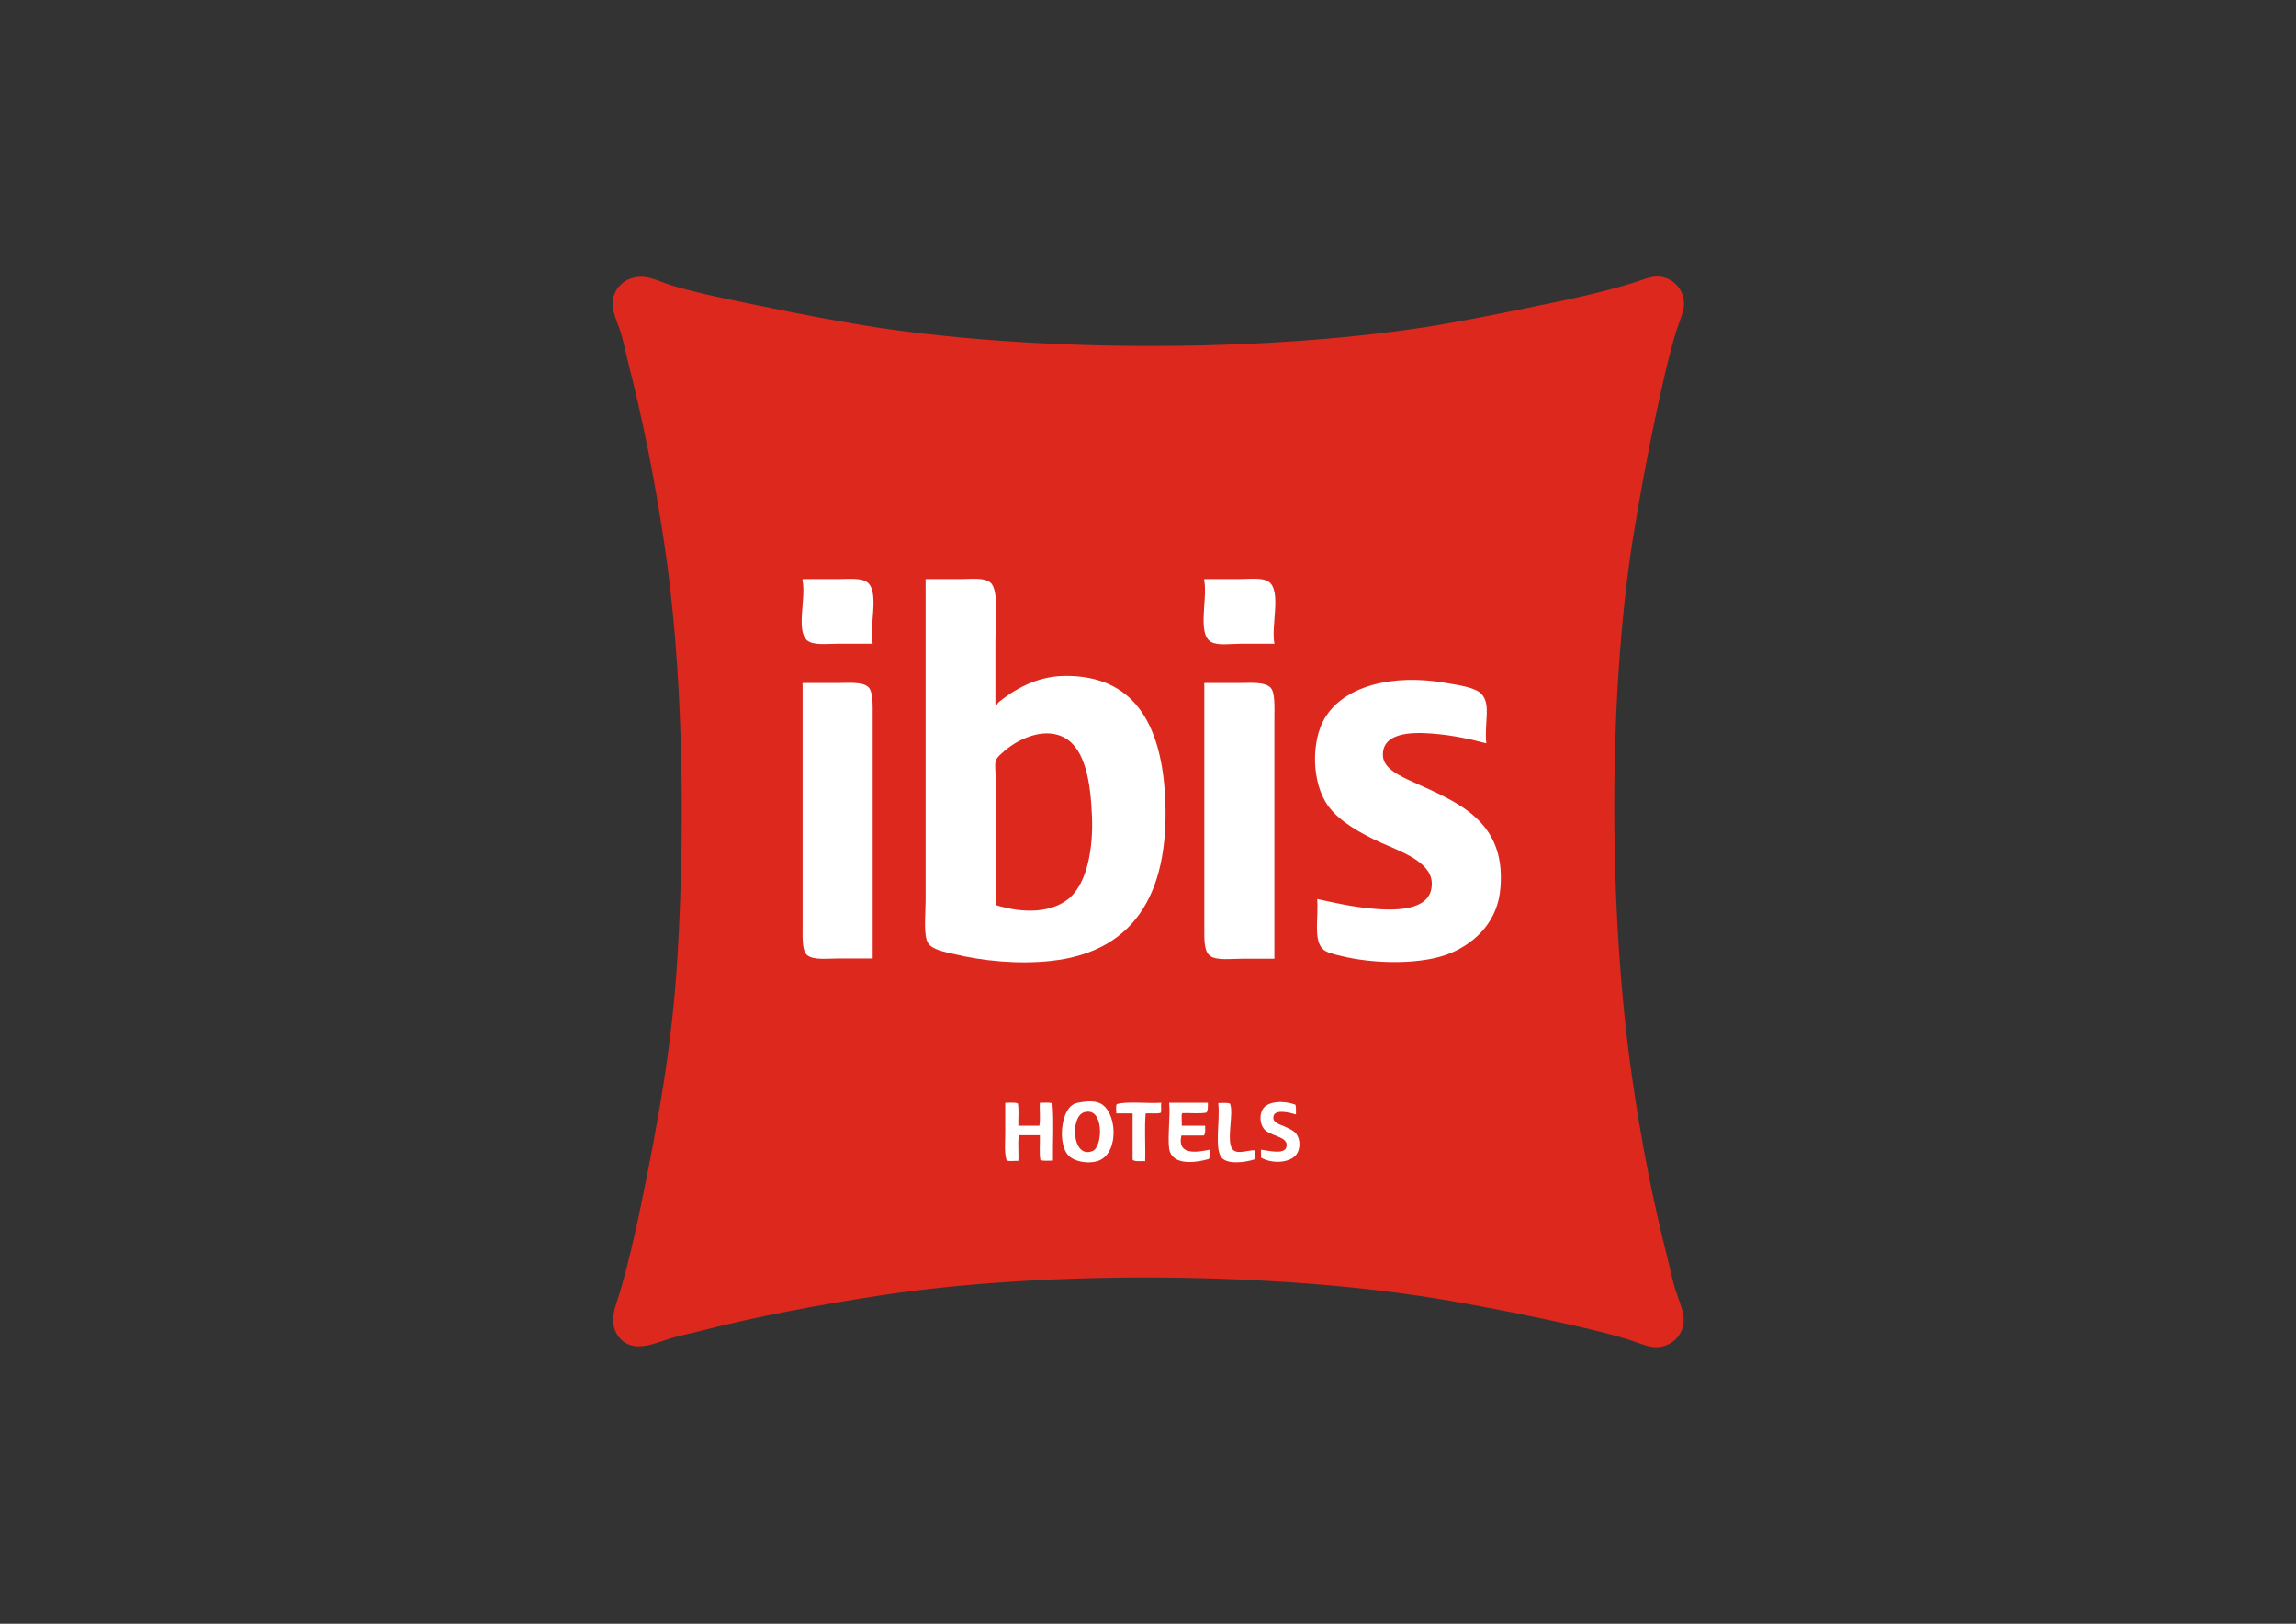
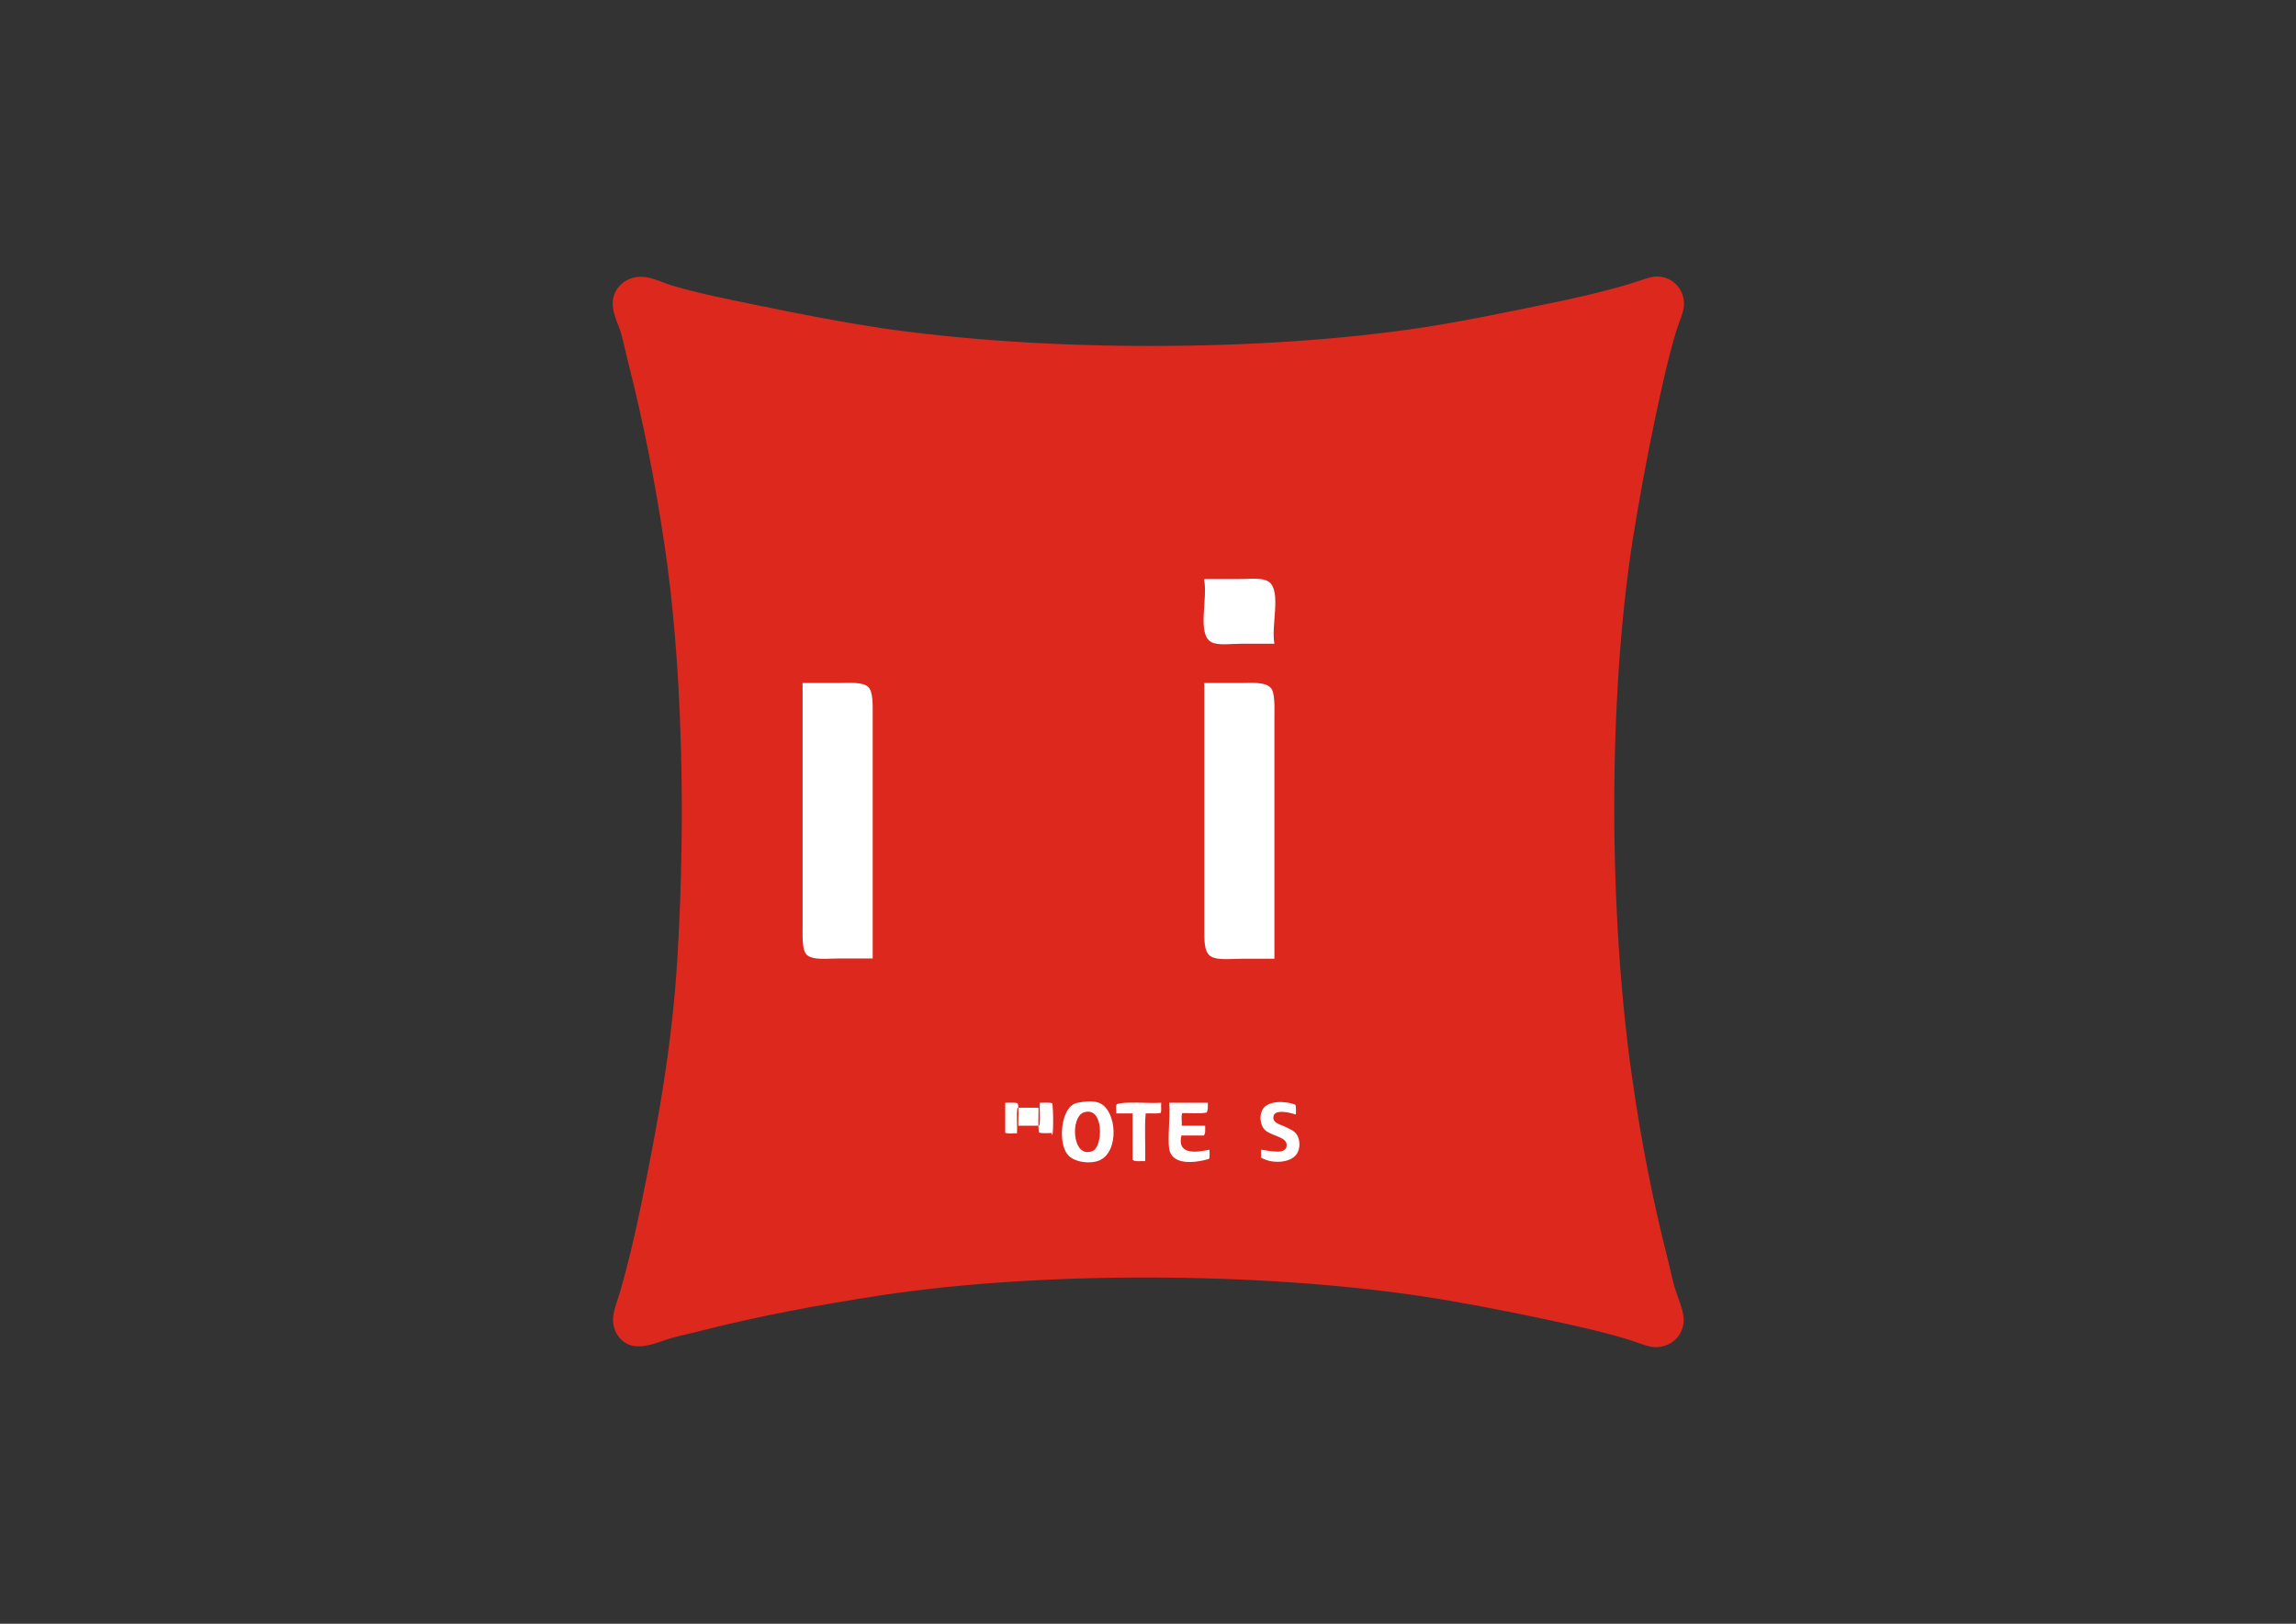
<svg xmlns="http://www.w3.org/2000/svg" version="1.1" id="Capa_1" x="0px" y="0px" viewBox="0 0 841.9 595.3" style="enable-background:new 0 0 841.9 595.3;" xml:space="preserve">
  <rect x="0" y="0" width="841.9" height="595.3" fill="#333333" stroke="none" />
  <style type="text/css"> .st0{fill-rule:evenodd;clip-rule:evenodd;fill:#DC281D;} .st1{fill-rule:evenodd;clip-rule:evenodd;fill:#FFFFFF;} </style>
  <path class="st0" d="M233.3,101.6c4.8-0.7,8.8,1.8,13.2,3.1c10.2,3,21.4,5.2,32.2,7.4c14.4,3,29.4,5.9,44.6,8.2 c59.6,8.7,138.4,8.8,198.2-0.2c14.4-2.2,29.8-5.4,44.4-8.4c9.9-2,21.7-4.6,31.9-7.7c3.8-1.1,7.5-2.9,10.6-2.6c5,0.4,9,4.5,9.1,9.8 c0.1,2.9-1.8,6.8-2.9,10.3c-3,10-5.5,21.6-7.7,31.9c-3.1,14.7-5.9,30.1-8.2,44.4c-9.2,58.9-8.8,138-0.2,197.5 c3.3,23.2,7.6,45,13,66.2c0.9,3.5,1.6,7.1,2.6,10.6c1,3.3,2.5,6.5,3.1,9.8c1.2,6.3-3.4,12-10.1,12c-2.8,0-6.8-1.8-10.3-2.9 c-10-3-21.5-5.5-31.9-7.7c-14.4-3-29.6-6-44.4-8.2c-58.5-8.7-138.1-9.2-197.5-0.2c-22.9,3.5-44.8,7.6-66,13c-3.4,0.9-7,1.6-10.6,2.6 c-5.5,1.6-13,5.5-18.2,1c-1.9-1.7-3.2-3.9-3.4-7.2c-0.1-3.5,1.5-7.1,2.6-10.8c2.9-10,5.5-21.1,7.7-31.9 c6.1-29.8,11.5-58.6,13.4-92.2c2.9-49.7,1.8-106.1-5-150.7c-3.5-23.3-7.7-44.4-13.2-66c-0.8-3.3-1.6-7-2.6-10.6 c-1.2-4-3.6-7.9-2.9-12.5C225.7,105,229.3,102.2,233.3,101.6z" />
  <g>
-     <path class="st1" d="M307.2,212.3c-4.5,0-8.8,0-12.7,0c-0.3,0-0.3,0.4-0.2,0.7c1.3,6.3-2.5,18.3,1.7,21.8c2.3,1.9,7.2,1.2,11.3,1.2 c4.5,0,8.7,0,12.7,0c-1.3-6.7,2.4-18.4-1.7-22.3C316.1,211.7,311.3,212.3,307.2,212.3z" />
-     <path class="st1" d="M390.5,247.8c-10.5,0.1-18.8,5.1-24.5,9.8c-0.1,0.1-0.5,1.3-1,0.5c0-6.9,0-15,0-23c0-5.8,1.4-18.5-1.7-21.4 c-2.2-2.1-7.1-1.4-11-1.4c-4.6,0-8.7,0-12.7,0c-0.3,0-0.3,0.4-0.2,0.7c0,38.8,0,78,0,117.1c0,5.1-0.9,13.1,1,15.8 c1.6,2.3,6,3.1,9.1,3.8c10.5,2.6,23.8,3.9,35.8,2.6c31.9-3.4,44.2-26.6,41.8-62.4C425.3,265.6,415.9,247.6,390.5,247.8z M392.2,329.2c-6.4,5.5-16.9,5.8-27.1,2.6c0-15,0-30.8,0-46.3c0-2.2-0.4-4.8,0-6.5c0.3-1.4,2.7-3.3,4.6-4.8 c4.5-3.5,13.7-7.8,20.9-3.6c7.4,4.3,9.3,16.3,9.8,28.6C400.9,310.8,398.7,323.5,392.2,329.2z" />
    <path class="st1" d="M454.3,212.3c-4.3,0-8.6,0-12.5,0c-0.3,0-0.3,0.4-0.2,0.7c1.2,6.7-2.6,19.3,2.4,22.3c2.5,1.5,7.2,0.7,11.3,0.7 c4.1,0,8.2,0,12,0c-1.3-6.6,2.6-19-1.9-22.6C463,211.6,458.4,212.3,454.3,212.3z" />
-     <path class="st1" d="M518.6,286.9c-5-2.3-11.3-5-11.5-9.8c-0.4-8.1,9.3-8.8,17.5-8.2c8.5,0.6,14.8,2.2,20.4,3.6 c-0.8-7.6,1.8-14.1-1.7-18c-2.3-2.6-9.1-3.4-13-4.1c-19.7-3.5-37.6,1.1-44.6,13c-4.8,8.1-5,23.4,1.4,32.2 c4.1,5.6,11.9,10,19.4,13.4c6.9,3.1,18.2,6.9,18.5,14.6c0.4,9.7-11.3,10.4-20.9,9.6c-8.5-0.7-15-2.3-21.1-3.6 c0.5,6.7-1.4,14.7,1.9,18.2c1.3,1.4,4,2,6.5,2.6c12.7,3.2,30.5,3.3,40.6-1c9.6-4.1,17.4-12.1,18.2-24.2 C552.1,300.9,534.4,294.1,518.6,286.9z" />
    <path class="st1" d="M307.2,250.4c-4.1,0-8.6,0-12.7,0c-0.3,0-0.3,0.4-0.2,0.7c0,27.6,0,59.3,0,88.1c0,4.3-0.3,9.4,1.7,11 c2.3,1.9,7.4,1.2,11.3,1.2c4.1,0,8.6,0,12.7,0c0-27.8,0-59.7,0-88.6c0-4.5,0.2-9.3-1.7-11C316.1,249.9,311.1,250.4,307.2,250.4z" />
    <path class="st1" d="M454.8,250.4c-4.3,0-8.7,0-13,0c-0.3,0-0.3,0.4-0.2,0.7c0,27.8,0,59.8,0,88.8c0,4.5-0.2,8.9,2.2,10.6 c2.4,1.7,7.5,1,11.3,1c4,0,8.3,0,12.2,0c0-27.6,0-59.4,0-88.1c0-4.2,0.3-9.5-1.4-11.3C463.7,249.9,458.8,250.4,454.8,250.4z" />
  </g>
  <g>
    <path class="st1" d="M403.4,404.5c-1.7-0.8-4-0.9-6.5-0.5c-1.8,0.3-2.8,0.4-3.8,1.2c-4,2.8-5.1,13.6-1.7,18 c2.2,2.9,8.4,3.7,11.8,2.2C410.5,422.1,409.5,407.4,403.4,404.5z M400.6,422c-7.5,3-8.3-12.6-3.1-14.2 C404.9,405.5,404.5,420.5,400.6,422z" />
    <path class="st1" d="M475.4,415.8c-0.9-1.3-2.7-2-4.6-2.9c-1.3-0.6-4.5-1.3-3.8-3.8c0.7-2.6,6.3-1.1,8.2-0.5c0-1.2,0.1-2.7-0.2-3.6 c-4.3-1.6-9.9-1.3-11.8,1.4c-1.6,2.3-1.1,5.7,0.2,7.4c2.2,2.8,8.4,2.7,8.4,6c0,3.8-6.2,2.1-9.4,1.7c0,1,0,1.9,0,2.9 c4,2.4,10.7,2,13-1.2C476.8,421.3,476.9,417.9,475.4,415.8z" />
-     <path class="st1" d="M385.9,404.5c-1.2-0.4-3-0.2-4.6-0.2c-0.2,2.7,0.3,6.1-0.2,8.4c-2.6,0-5.1,0-7.7,0c-0.1-2.7,0.3-5.9-0.2-8.2 c-1.2-0.4-3-0.2-4.6-0.2c0,3.6,0,7.3,0,11c0,3.5-0.4,7.2,0.5,10.1c1,0.5,2.9,0.1,4.3,0.2c0.2-3-0.3-6.7,0.2-9.4c2.6,0,5.1,0,7.7,0 c0.1,3-0.3,6.5,0.2,9.1c1.2,0.4,3,0.2,4.6,0.2C386,418.7,386.5,411.1,385.9,404.5z" />
+     <path class="st1" d="M385.9,404.5c-1.2-0.4-3-0.2-4.6-0.2c-0.2,2.7,0.3,6.1-0.2,8.4c-2.6,0-5.1,0-7.7,0c-0.1-2.7,0.3-5.9-0.2-8.2 c-1.2-0.4-3-0.2-4.6-0.2c0,3.6,0,7.3,0,11c1,0.5,2.9,0.1,4.3,0.2c0.2-3-0.3-6.7,0.2-9.4c2.6,0,5.1,0,7.7,0 c0.1,3-0.3,6.5,0.2,9.1c1.2,0.4,3,0.2,4.6,0.2C386,418.7,386.5,411.1,385.9,404.5z" />
    <path class="st1" d="M425.8,404.3c-5.1,0.3-12.9-0.6-16.3,0.5c-0.5,0.7-0.1,2.3-0.2,3.4c2,0,4,0,6,0c0,5.7,0,11.4,0,17 c0.9,0.8,3,0.4,4.6,0.5c0.2-5.8-0.3-12.2,0.2-17.5c1.8-0.1,4.1,0.2,5.5-0.2C426,407.1,425.6,405.5,425.8,404.3z" />
    <path class="st1" d="M433.2,416.3c2.7,0,5.4,0,8.2,0c0.7-0.7,0.5-2.3,0.5-3.6c-2.9,0-5.8,0-8.6,0c0.2-1.4-0.3-3.5,0.2-4.6 c2.9-0.1,6.4,0.3,8.9-0.2c0.6-0.8,0.5-2.2,0.5-3.6c-4.7,0-9.4,0-14.2,0c0.5,4.5-0.6,12.5,0,16.8c0.9,6.1,9,5.4,14.6,3.8 c0.4-0.8,0.2-2.2,0.2-3.4C438.8,422.5,431.5,423.6,433.2,416.3z" />
-     <path class="st1" d="M452.2,421.6c-2.9-2.5,0.4-13.6-1.2-17c-1.1-0.4-2.9-0.2-4.3-0.2c0.8,6-1.6,17.1,1.4,20.2 c2.3,2.3,8.2,1.6,11.8,0.5c0.4-0.8,0.2-2.2,0.2-3.4C457.2,421.7,454,423.2,452.2,421.6z" />
  </g>
</svg>